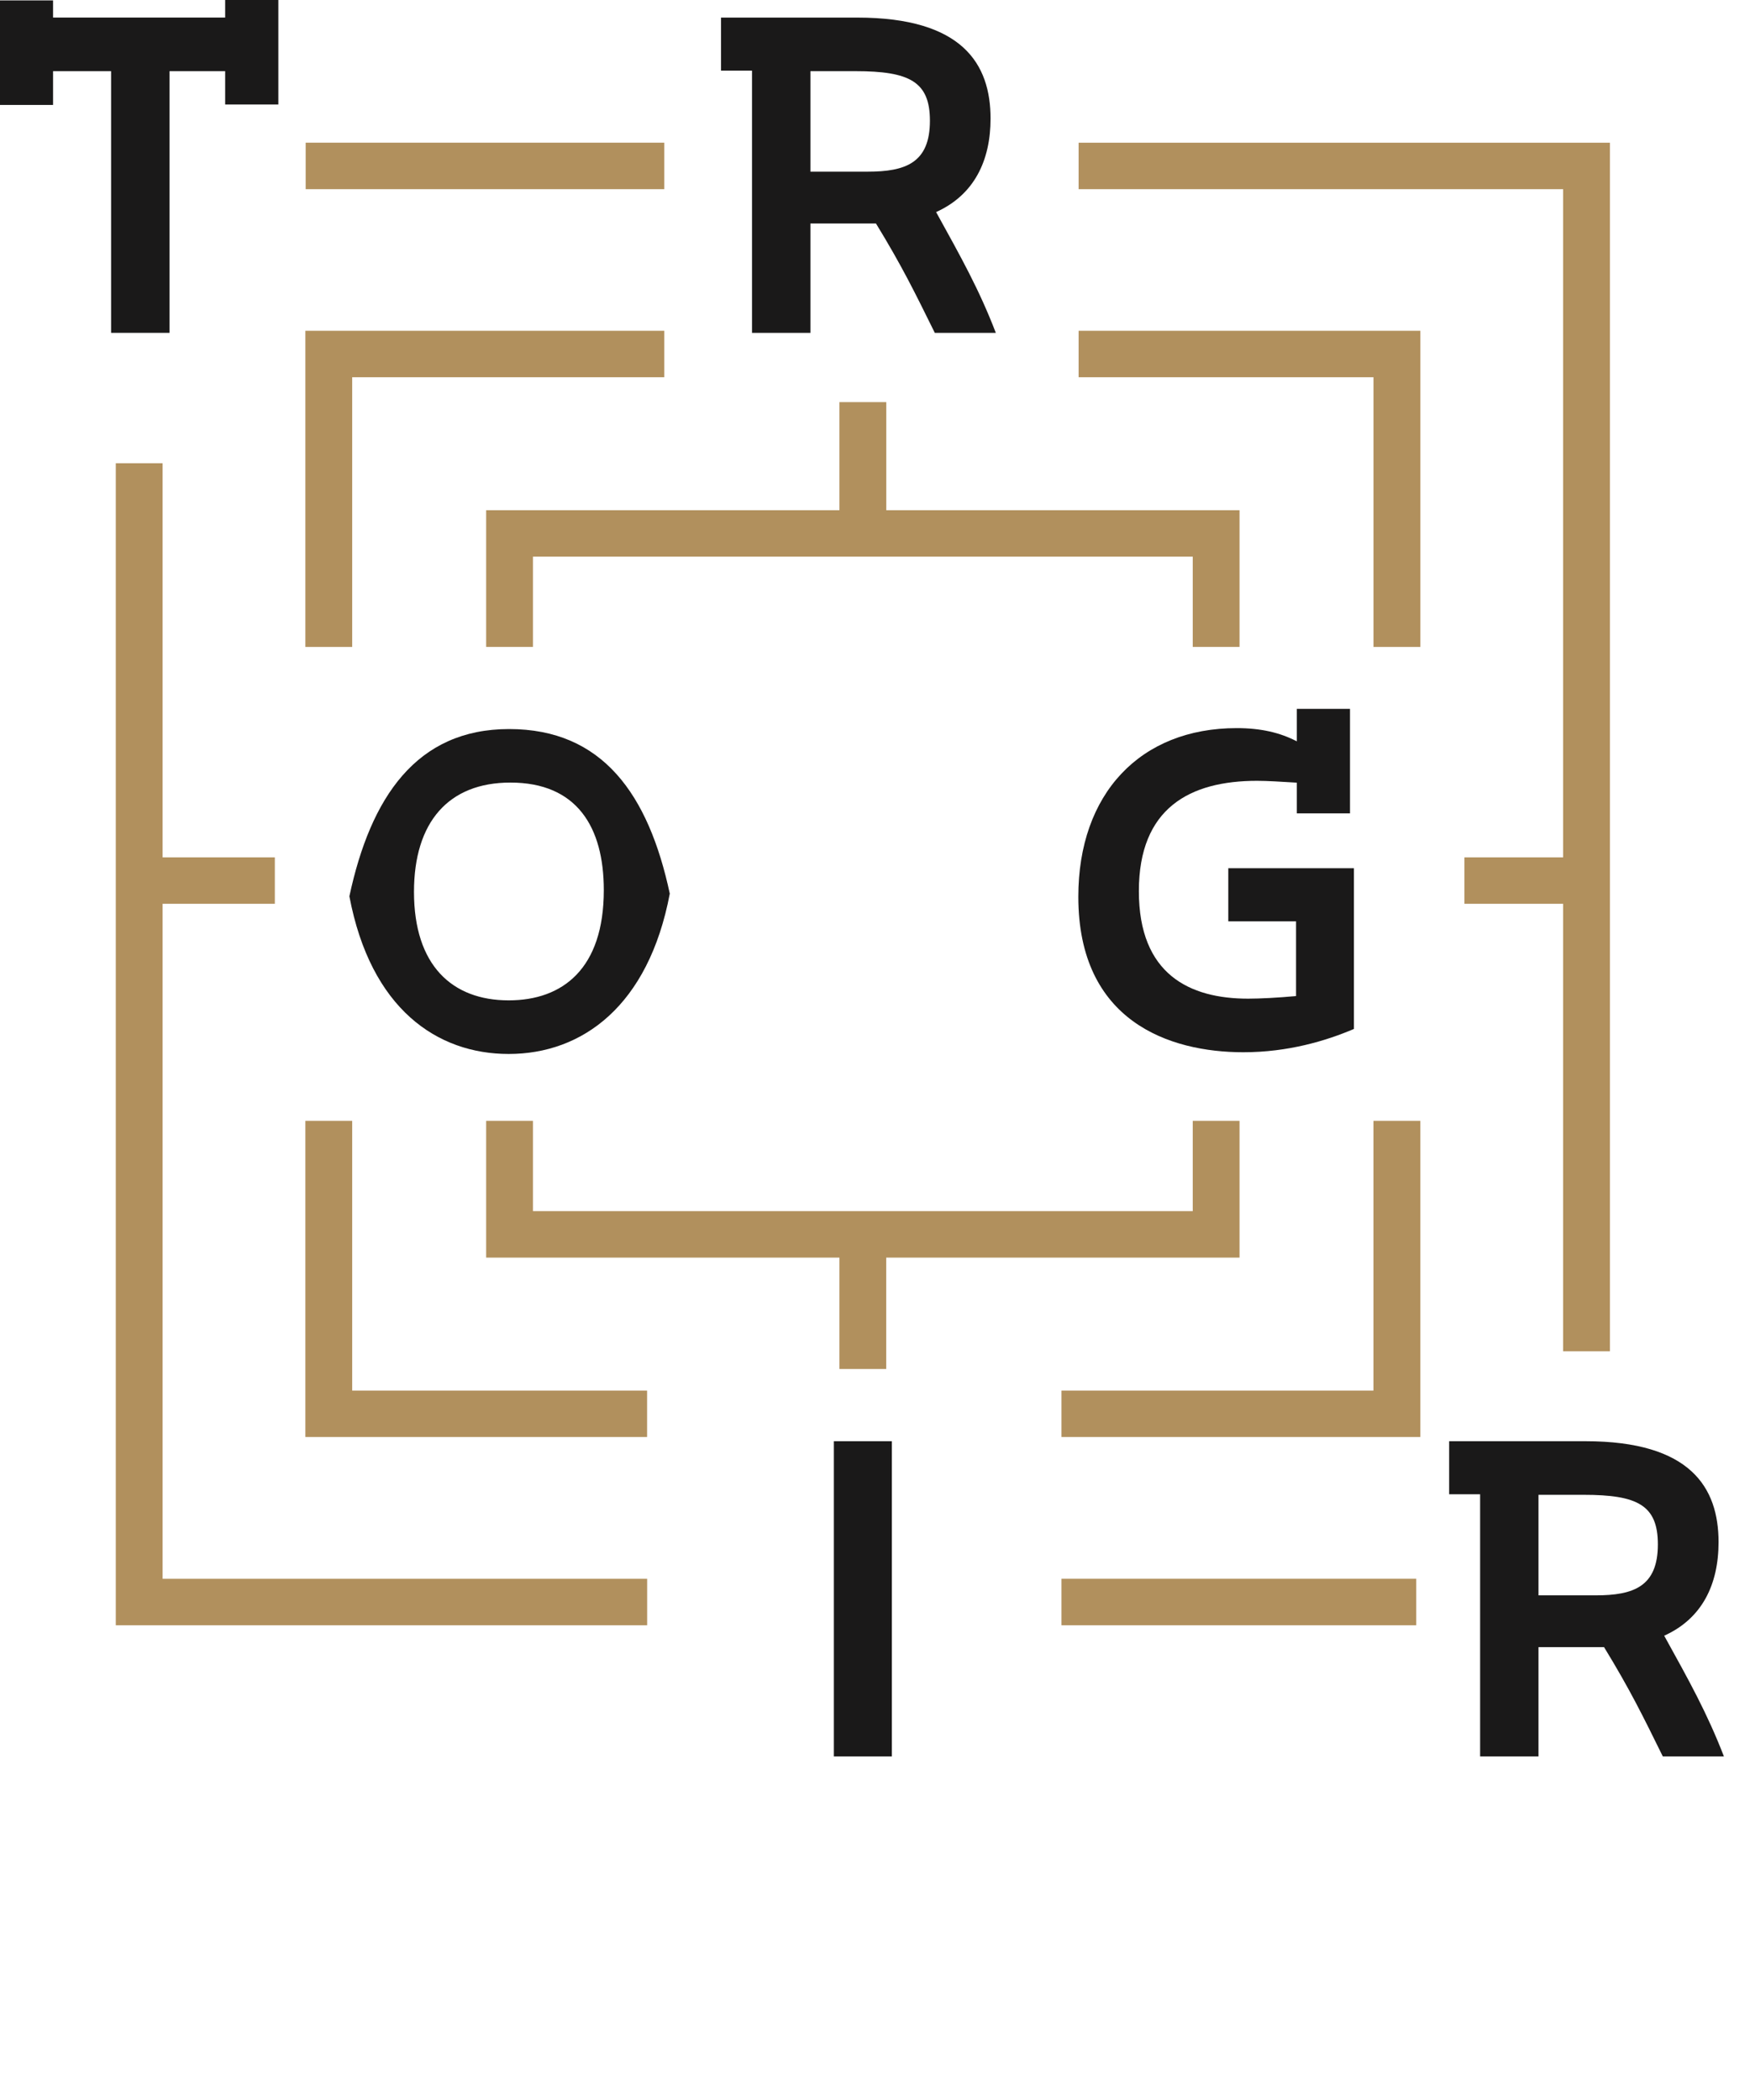
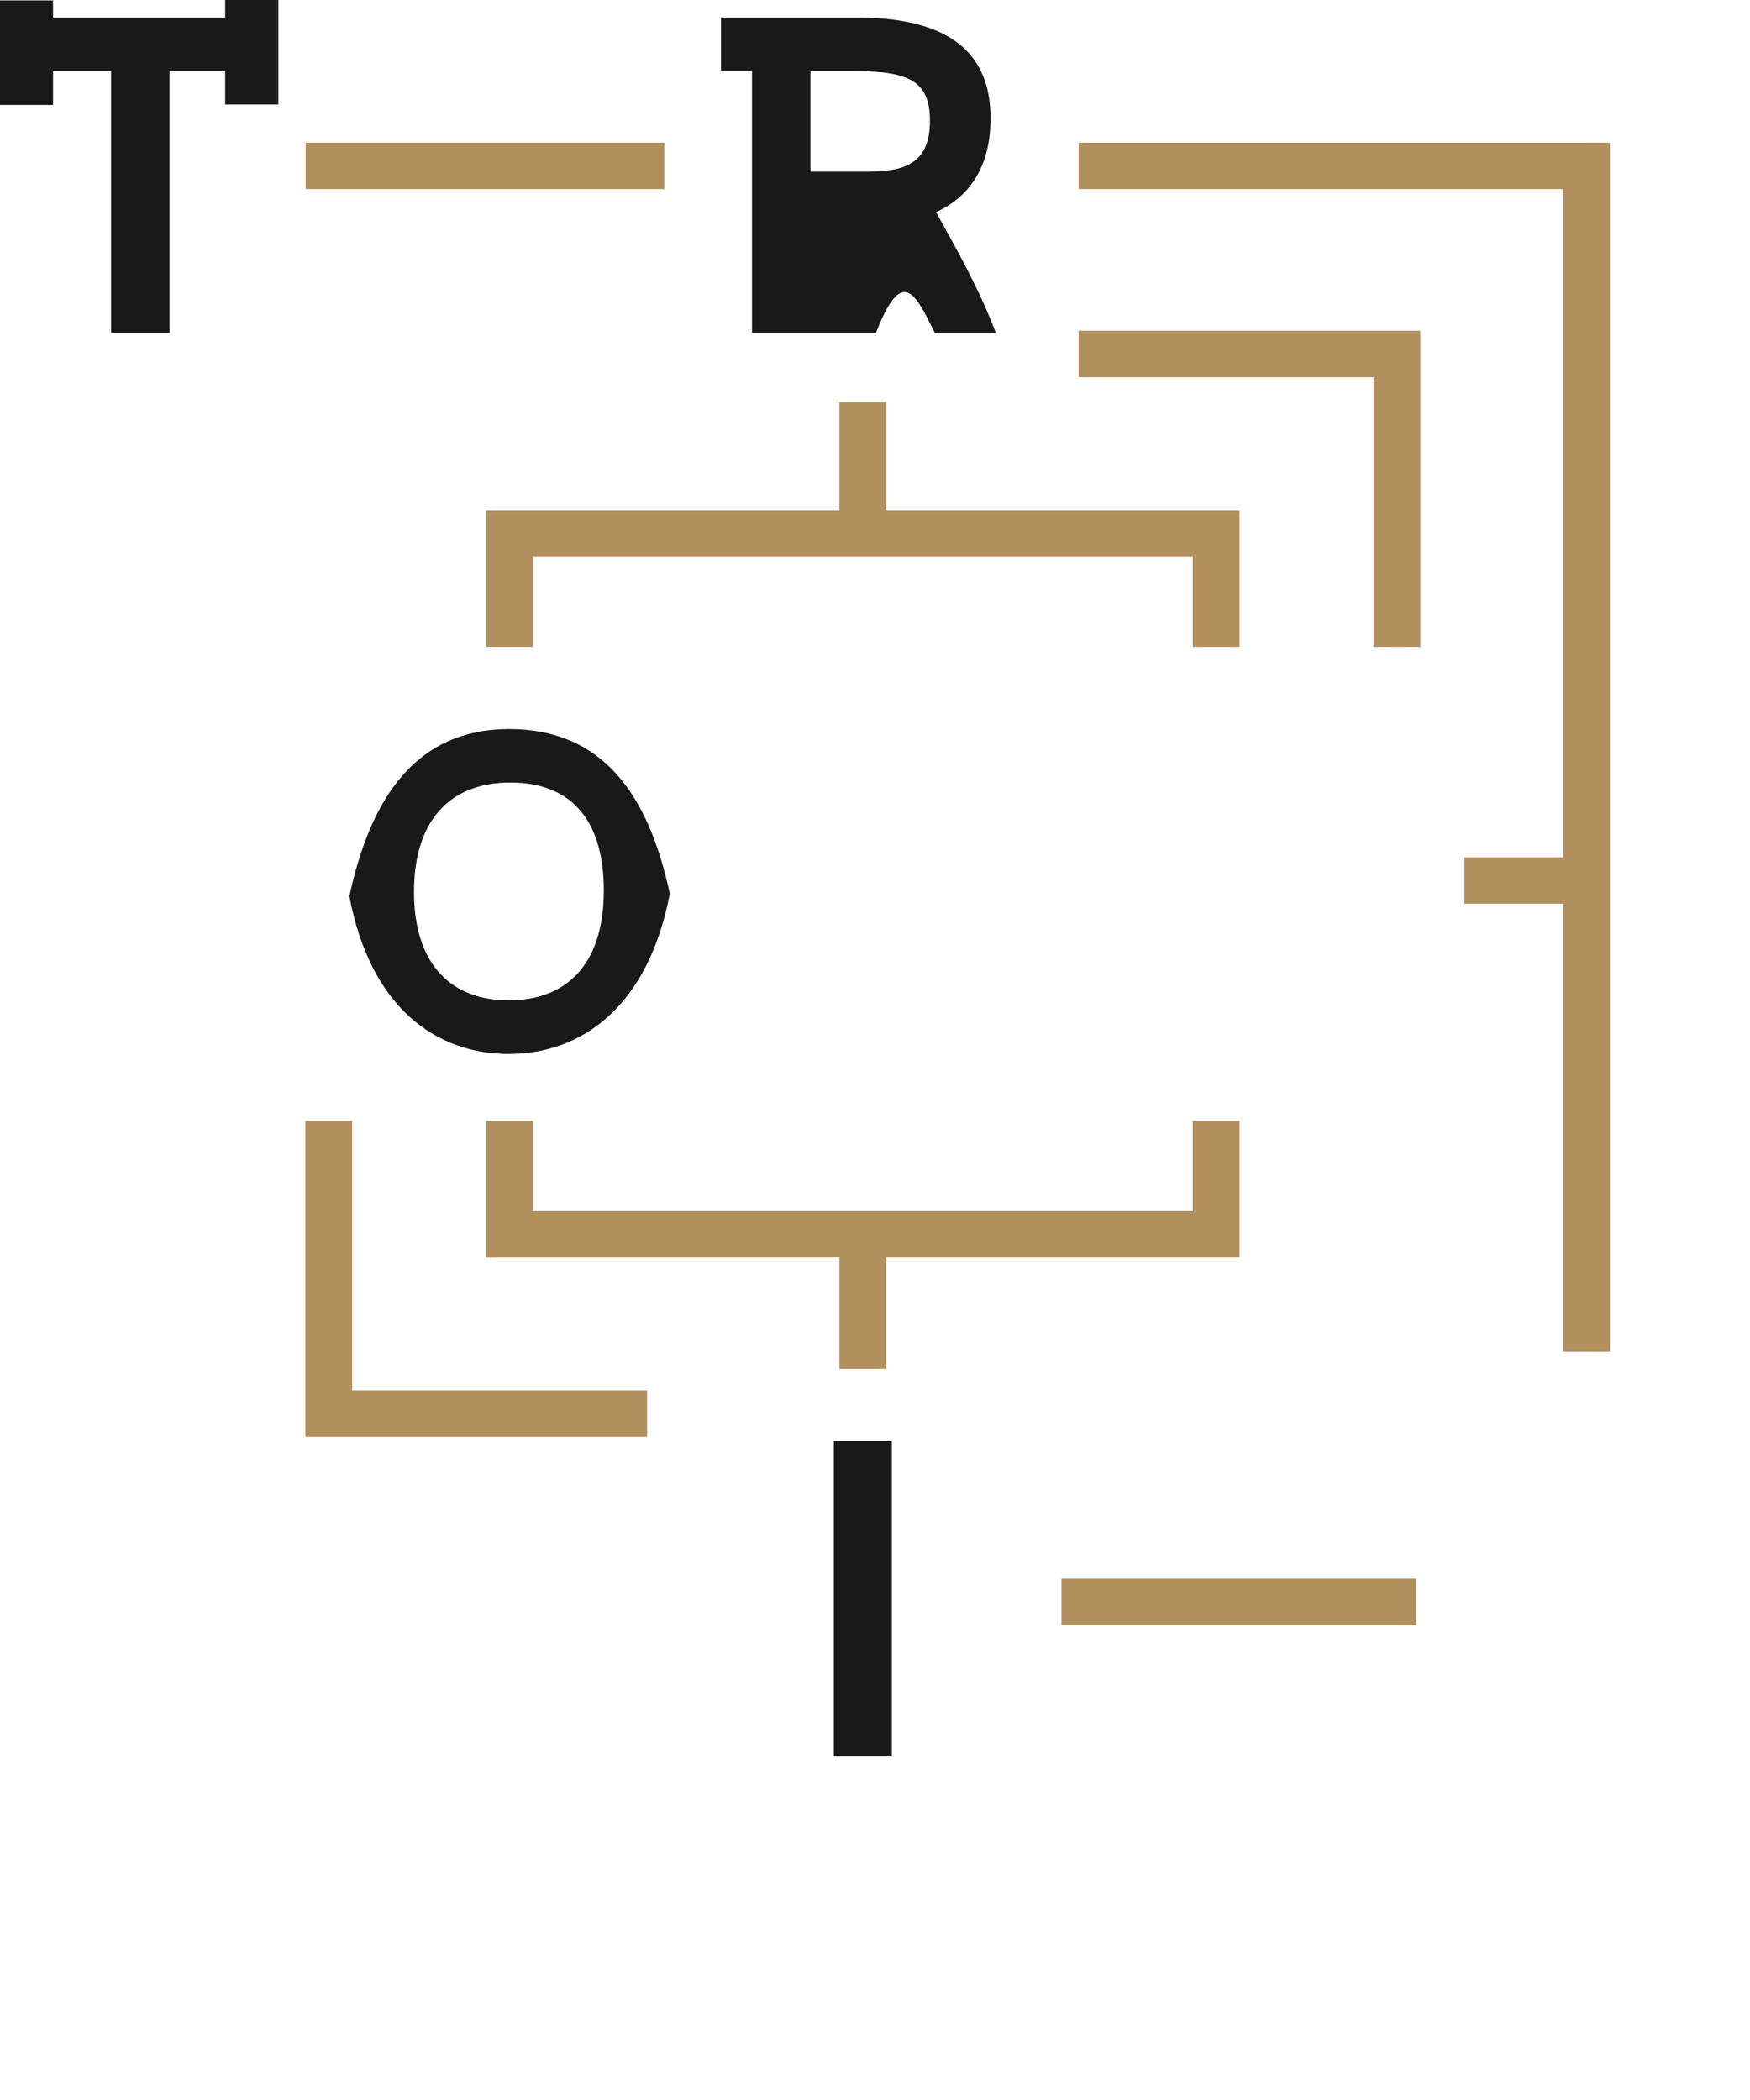
<svg xmlns="http://www.w3.org/2000/svg" width="60" height="72" viewBox="0 0 60 72" fill="none">
  <path fill-rule="evenodd" clip-rule="evenodd" d="M10.48 6.486H22.774V4.892H10.48V6.486Z" fill="#B1905D" />
  <path fill-rule="evenodd" clip-rule="evenodd" d="M36.981 4.893V6.486H53.593V29.395H50.209V30.987H53.593V46.33H55.197V4.893H36.981Z" fill="#B1905D" />
-   <path fill-rule="evenodd" clip-rule="evenodd" d="M12.075 12.934H22.774V11.341H10.47V22.181H12.075V12.934Z" fill="#B1905D" />
  <path fill-rule="evenodd" clip-rule="evenodd" d="M36.981 12.934H47.091V22.181H48.697V11.341H36.981V12.934Z" fill="#B1905D" />
-   <path fill-rule="evenodd" clip-rule="evenodd" d="M47.09 47.677H36.393V49.268H48.696V38.43H47.09V47.677Z" fill="#B1905D" />
  <path fill-rule="evenodd" clip-rule="evenodd" d="M12.075 38.43H10.47V49.268H22.186V47.677H12.075V38.43Z" fill="#B1905D" />
  <path fill-rule="evenodd" clip-rule="evenodd" d="M16.668 17.493V22.18H18.273V19.085H40.894V22.18H42.498V17.493H30.387V13.787H28.78V17.493H16.668Z" fill="#B1905D" />
  <path fill-rule="evenodd" clip-rule="evenodd" d="M42.498 43.118V38.43H40.894V41.525H18.273V38.43H16.668V43.118H28.78V46.937H30.385V43.118H42.498Z" fill="#B1905D" />
-   <path fill-rule="evenodd" clip-rule="evenodd" d="M5.575 30.987H9.423V29.395H5.575V15.882H3.97V55.724H22.188V54.13H5.575V30.987Z" fill="#B1905D" />
  <path fill-rule="evenodd" clip-rule="evenodd" d="M36.393 55.724H48.557V54.129H36.393V55.724Z" fill="#B1905D" />
  <path fill-rule="evenodd" clip-rule="evenodd" d="M7.72 3.583H9.543V0H7.72V0.602H1.819V0.014H0V3.598H1.819V2.44H3.809V11.412H5.813V2.44H7.72V3.583Z" fill="#1A1919" />
-   <path fill-rule="evenodd" clip-rule="evenodd" d="M29.334 2.44C31.184 2.44 31.883 2.8 31.883 4.139C31.883 5.585 31.049 5.886 29.744 5.886H27.786V2.44H29.334ZM29.392 0.603H24.721V2.423H25.783V11.413H27.786V7.662H30.001H30.033C30.926 9.123 31.367 10.028 32.051 11.413H34.143C33.569 9.92 32.96 8.839 32.095 7.271C33.398 6.683 33.962 5.511 33.962 4.065C33.962 2.197 33.005 0.603 29.392 0.603Z" fill="#1A1919" />
+   <path fill-rule="evenodd" clip-rule="evenodd" d="M29.334 2.44C31.184 2.44 31.883 2.8 31.883 4.139C31.883 5.585 31.049 5.886 29.744 5.886H27.786V2.44H29.334ZM29.392 0.603H24.721V2.423H25.783V11.413H27.786H30.001H30.033C30.926 9.123 31.367 10.028 32.051 11.413H34.143C33.569 9.92 32.96 8.839 32.095 7.271C33.398 6.683 33.962 5.511 33.962 4.065C33.962 2.197 33.005 0.603 29.392 0.603Z" fill="#1A1919" />
  <path fill-rule="evenodd" clip-rule="evenodd" d="M17.455 24.996C14.284 24.996 12.707 27.328 11.979 30.73C12.707 34.585 14.982 36.136 17.441 36.136C19.96 36.136 22.235 34.496 22.964 30.639C22.235 27.236 20.658 24.996 17.455 24.996ZM17.441 34.298C15.497 34.298 14.194 33.094 14.194 30.579C14.194 28.185 15.378 26.831 17.5 26.831C19.777 26.831 20.702 28.353 20.702 30.519C20.702 33.214 19.291 34.298 17.441 34.298Z" fill="#1A1919" />
-   <path fill-rule="evenodd" clip-rule="evenodd" d="M42.113 29.768V31.589H44.436V34.151C43.829 34.207 43.205 34.24 42.794 34.24C40.791 34.24 39.047 33.411 39.047 30.554C39.047 27.706 40.791 26.771 43.101 26.771C43.447 26.771 43.932 26.802 44.462 26.834V27.886H46.286V24.304H44.462V25.417C43.888 25.119 43.234 24.964 42.402 24.964C39.094 24.964 36.971 27.211 36.971 30.747C36.971 35.021 40.095 36.077 42.63 36.077C44.163 36.077 45.468 35.685 46.421 35.278V29.768H42.113Z" fill="#1A1919" />
  <path fill-rule="evenodd" clip-rule="evenodd" d="M28.59 60.221H30.578V49.413H28.59V60.221Z" fill="#1A1919" />
-   <path fill-rule="evenodd" clip-rule="evenodd" d="M54.296 51.251C56.146 51.251 56.841 51.607 56.841 52.951C56.841 54.397 56.009 54.698 54.708 54.698H52.748V51.251H54.296ZM54.357 49.413H49.685V51.232H50.747V60.221H52.748V56.473H54.96H54.996C55.887 57.93 56.33 58.838 57.011 60.221H59.106C58.529 58.73 57.923 57.646 57.058 56.081C58.36 55.495 58.922 54.322 58.922 52.874C58.922 51.008 57.969 49.413 54.357 49.413Z" fill="#1A1919" />
</svg>